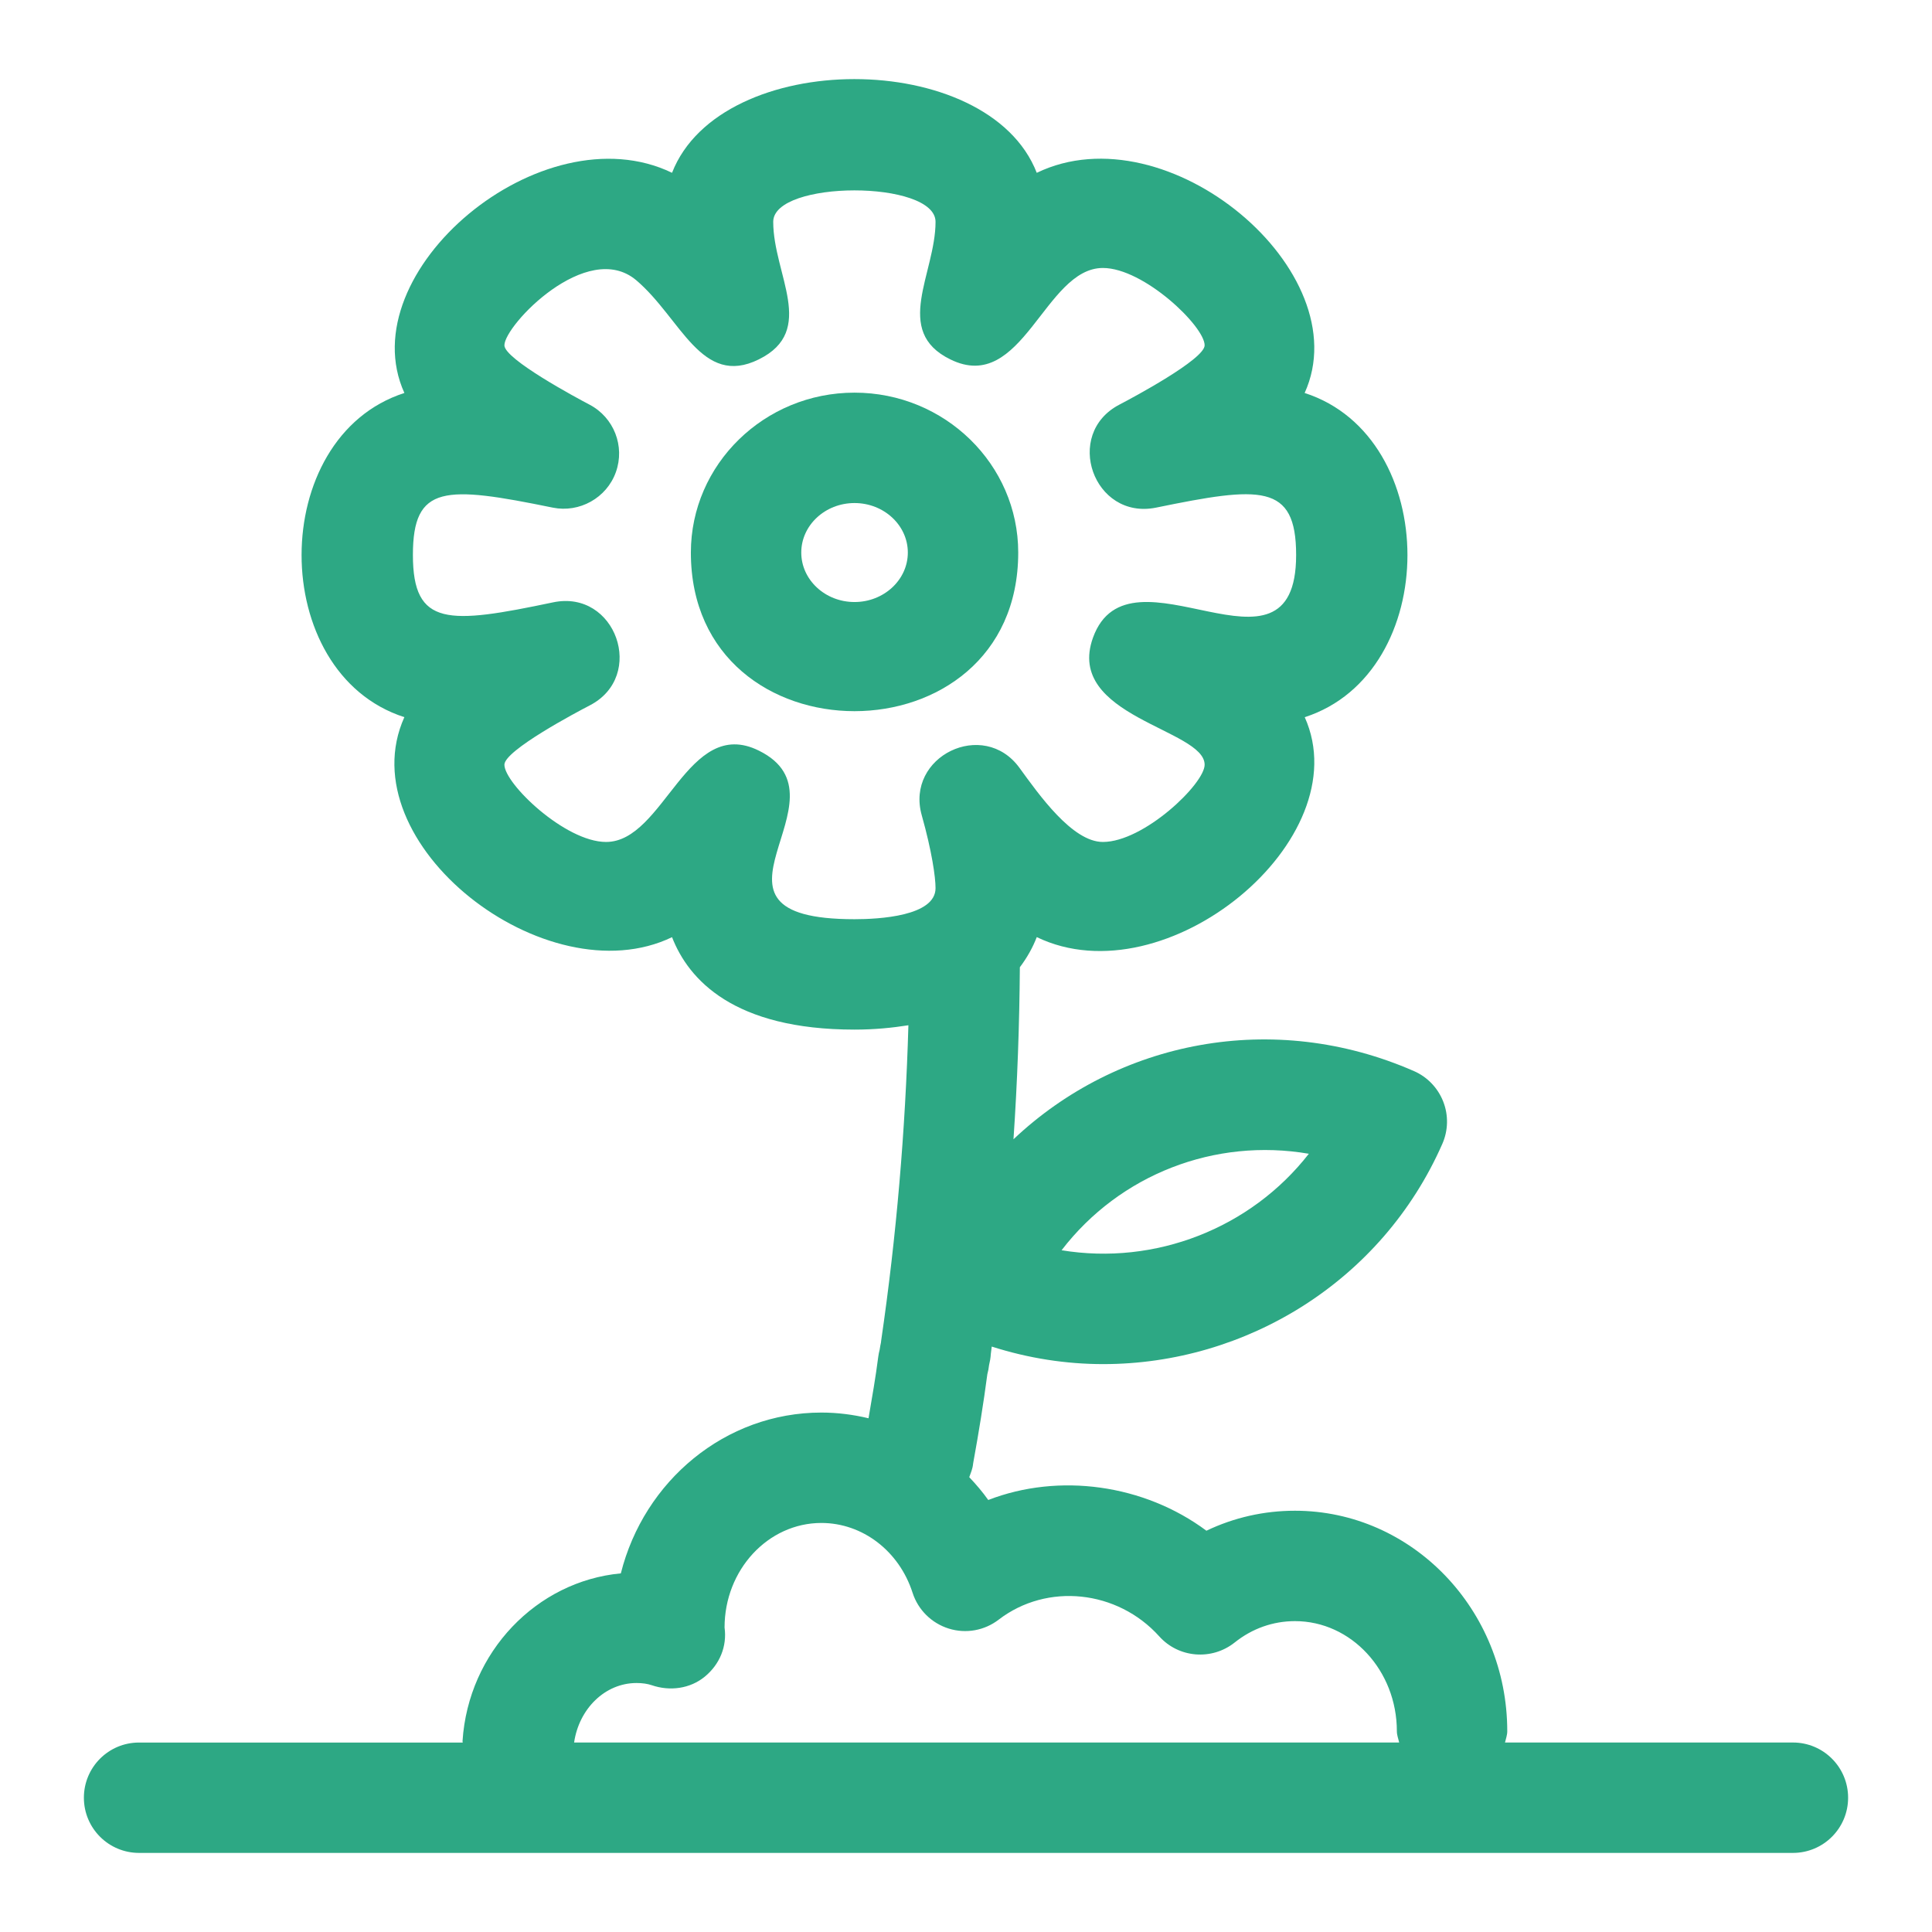
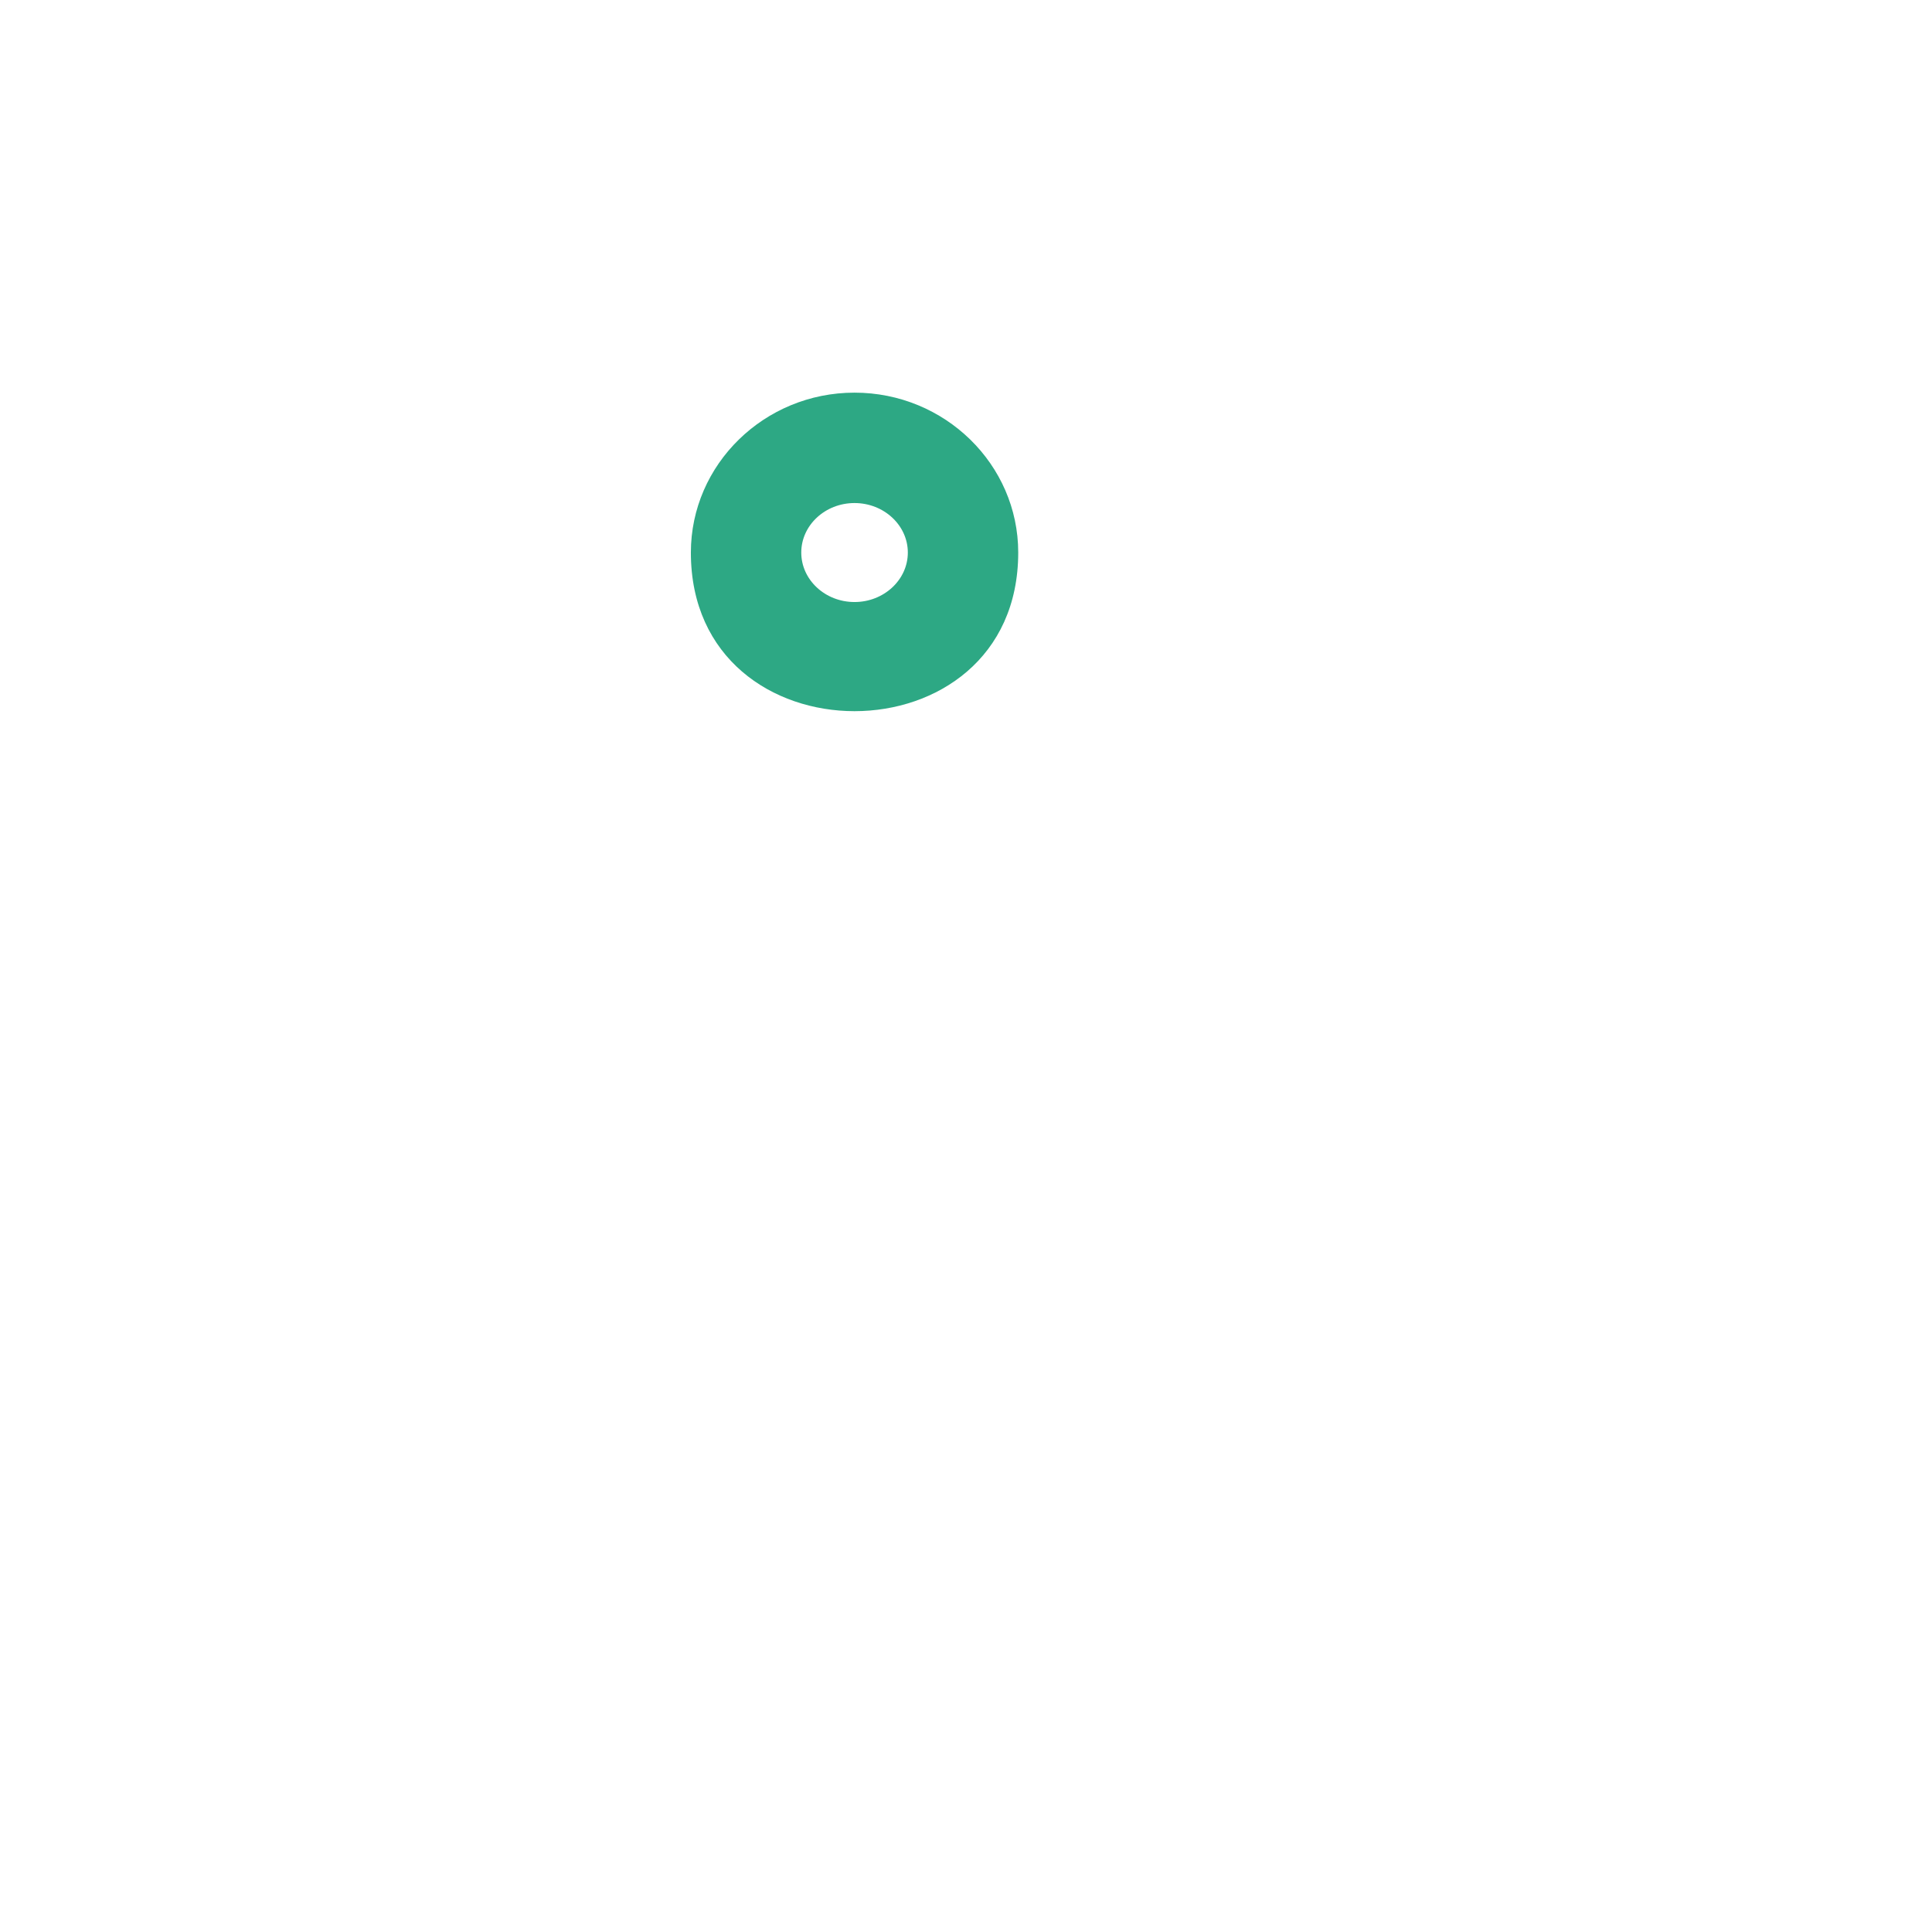
<svg xmlns="http://www.w3.org/2000/svg" width="64" height="64" viewBox="0 0 64 64" fill="none">
  <path d="M33.73 18.304C33.73 15.384 31.298 13.007 28.307 13.007C25.318 13.007 22.886 15.384 22.886 18.304C22.886 25.312 33.73 25.308 33.73 18.304ZM28.307 19.943C27.334 19.943 26.543 19.207 26.543 18.304C26.543 17.4 27.334 16.664 28.307 16.664C29.28 16.664 30.073 17.4 30.073 18.304C30.073 19.207 29.28 19.943 28.307 19.943Z" fill="#2DA884" />
-   <path d="M2.779 59.552C2.779 60.562 3.596 61.38 4.607 61.38H59.393C60.403 61.38 61.221 60.562 61.221 59.552C61.221 58.541 60.403 57.723 59.393 57.723H49.855C49.882 57.599 49.93 57.483 49.93 57.35C49.93 53.322 46.775 50.045 42.898 50.045C41.868 50.045 40.875 50.272 39.964 50.707C37.896 49.168 35.08 48.782 32.737 49.689C32.546 49.419 32.333 49.171 32.108 48.934C32.159 48.792 32.219 48.654 32.234 48.498C32.237 48.484 32.239 48.468 32.241 48.452C32.42 47.47 32.58 46.488 32.707 45.522C32.734 45.422 32.754 45.322 32.764 45.22C32.773 45.172 32.795 45.07 32.8 45.047C32.811 44.988 32.818 44.915 32.823 44.842C32.834 44.764 32.842 44.685 32.853 44.607C34.072 44.997 35.317 45.188 36.55 45.188C41.264 45.186 45.772 42.456 47.779 37.892C47.975 37.447 47.986 36.943 47.809 36.492C47.632 36.04 47.284 35.675 46.839 35.481C42.179 33.441 37.028 34.474 33.573 37.74C33.702 35.844 33.77 33.943 33.784 32.041C34.033 31.711 34.218 31.371 34.344 31.043C38.626 33.109 45.04 27.8 43.221 23.758C47.759 22.292 47.758 14.478 43.218 13.018C45.039 9.007 38.675 3.632 34.344 5.725C32.735 1.586 23.877 1.585 22.262 5.724C17.946 3.64 11.576 9.011 13.396 13.018C8.856 14.478 8.854 22.296 13.395 23.757C11.514 27.938 18.098 33.051 22.262 31.045C22.809 32.452 24.303 34.107 28.307 34.107C28.978 34.107 29.555 34.047 30.092 33.963C29.992 37.445 29.696 40.944 29.191 44.402C29.188 44.423 29.184 44.448 29.182 44.477C29.168 44.541 29.152 44.622 29.139 44.714C29.118 44.791 29.104 44.868 29.093 44.947C29.008 45.617 28.887 46.301 28.771 46.982C28.266 46.861 27.744 46.793 27.209 46.793C24.022 46.793 21.334 49.059 20.566 52.12C17.773 52.381 15.514 54.727 15.322 57.673C15.32 57.691 15.329 57.706 15.328 57.724H4.607C3.596 57.723 2.779 58.541 2.779 59.552ZM43.357 38.22C41.432 40.691 38.264 41.927 35.166 41.416C37.1 38.898 40.25 37.686 43.357 38.22ZM25.139 24.866C22.77 23.69 22.006 27.891 20.077 27.891C18.72 27.891 16.709 25.959 16.709 25.332C16.709 24.859 19.113 23.586 19.535 23.368C21.415 22.397 20.399 19.516 18.32 19.954C14.858 20.681 13.678 20.769 13.678 18.384C13.678 16.05 14.737 16.084 18.312 16.816C19.191 16.995 20.096 16.498 20.402 15.639C20.709 14.782 20.337 13.829 19.53 13.405C19.125 13.193 16.709 11.899 16.709 11.439C16.709 10.775 19.447 7.911 21.075 9.282C22.557 10.537 23.233 12.85 25.139 11.904C27.07 10.949 25.614 9.093 25.614 7.348C25.614 5.962 30.991 5.957 30.991 7.348C30.991 9.058 29.562 10.968 31.48 11.905C33.873 13.085 34.601 8.877 36.534 8.877C37.89 8.877 39.905 10.808 39.905 11.439C39.905 11.904 37.493 13.189 37.081 13.404C35.213 14.379 36.224 17.234 38.295 16.816C41.741 16.109 42.936 15.998 42.936 18.384C42.936 23.048 37.407 17.798 36.206 21.125C35.267 23.74 39.905 24.151 39.905 25.332C39.905 25.964 37.894 27.891 36.534 27.891C35.519 27.891 34.413 26.317 33.773 25.438C32.581 23.794 29.985 25.052 30.534 27.007C30.871 28.205 30.991 29.057 30.991 29.421C30.991 30.35 29.114 30.45 28.307 30.45C22.445 30.45 28.348 26.449 25.139 24.866ZM21.086 55.752C21.277 55.752 21.45 55.777 21.591 55.825C22.189 56.03 22.861 55.943 23.35 55.539C23.839 55.136 24.089 54.541 24.002 53.913C24.002 52.004 25.441 50.45 27.209 50.45C28.571 50.45 29.786 51.379 30.23 52.762C30.412 53.328 30.859 53.77 31.427 53.948C31.998 54.127 32.614 54.014 33.084 53.652C34.686 52.423 37.014 52.668 38.4 54.205C39.045 54.925 40.143 55.012 40.9 54.41C41.48 53.946 42.171 53.702 42.898 53.702C44.759 53.702 46.273 55.337 46.273 57.35C46.273 57.482 46.322 57.598 46.349 57.723H19.018C19.18 56.608 20.04 55.752 21.086 55.752Z" fill="#2DA884" />
</svg>